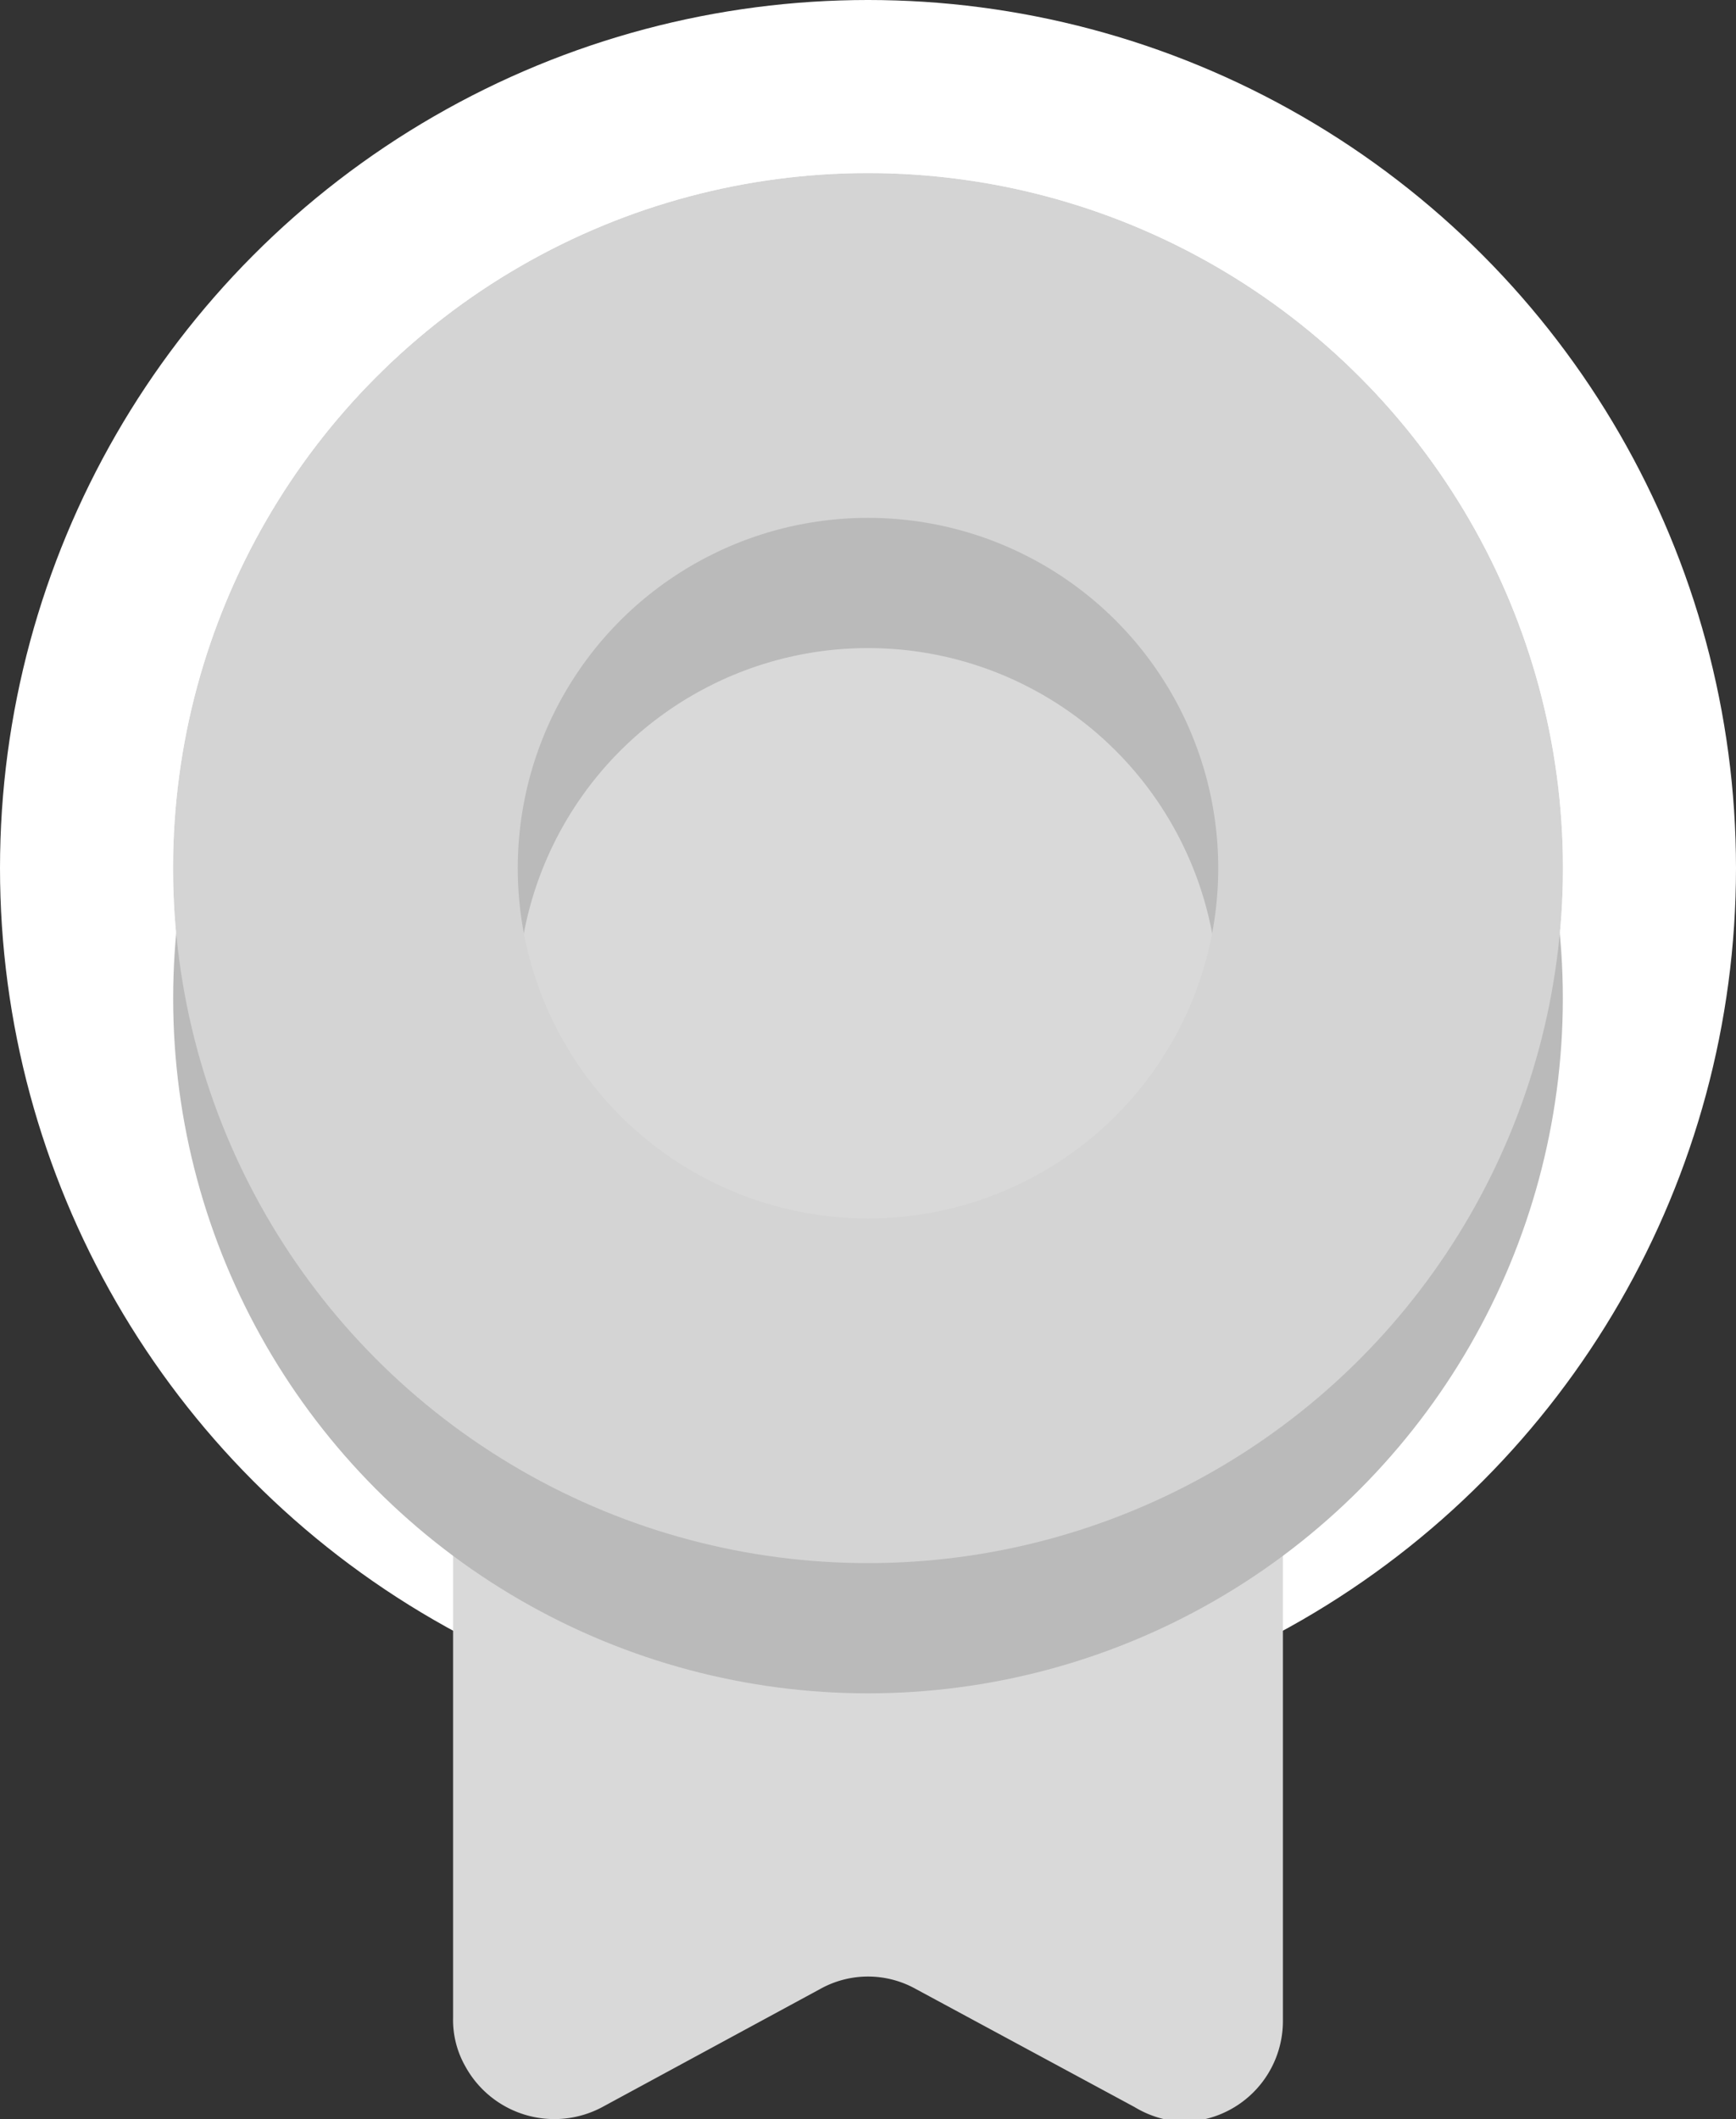
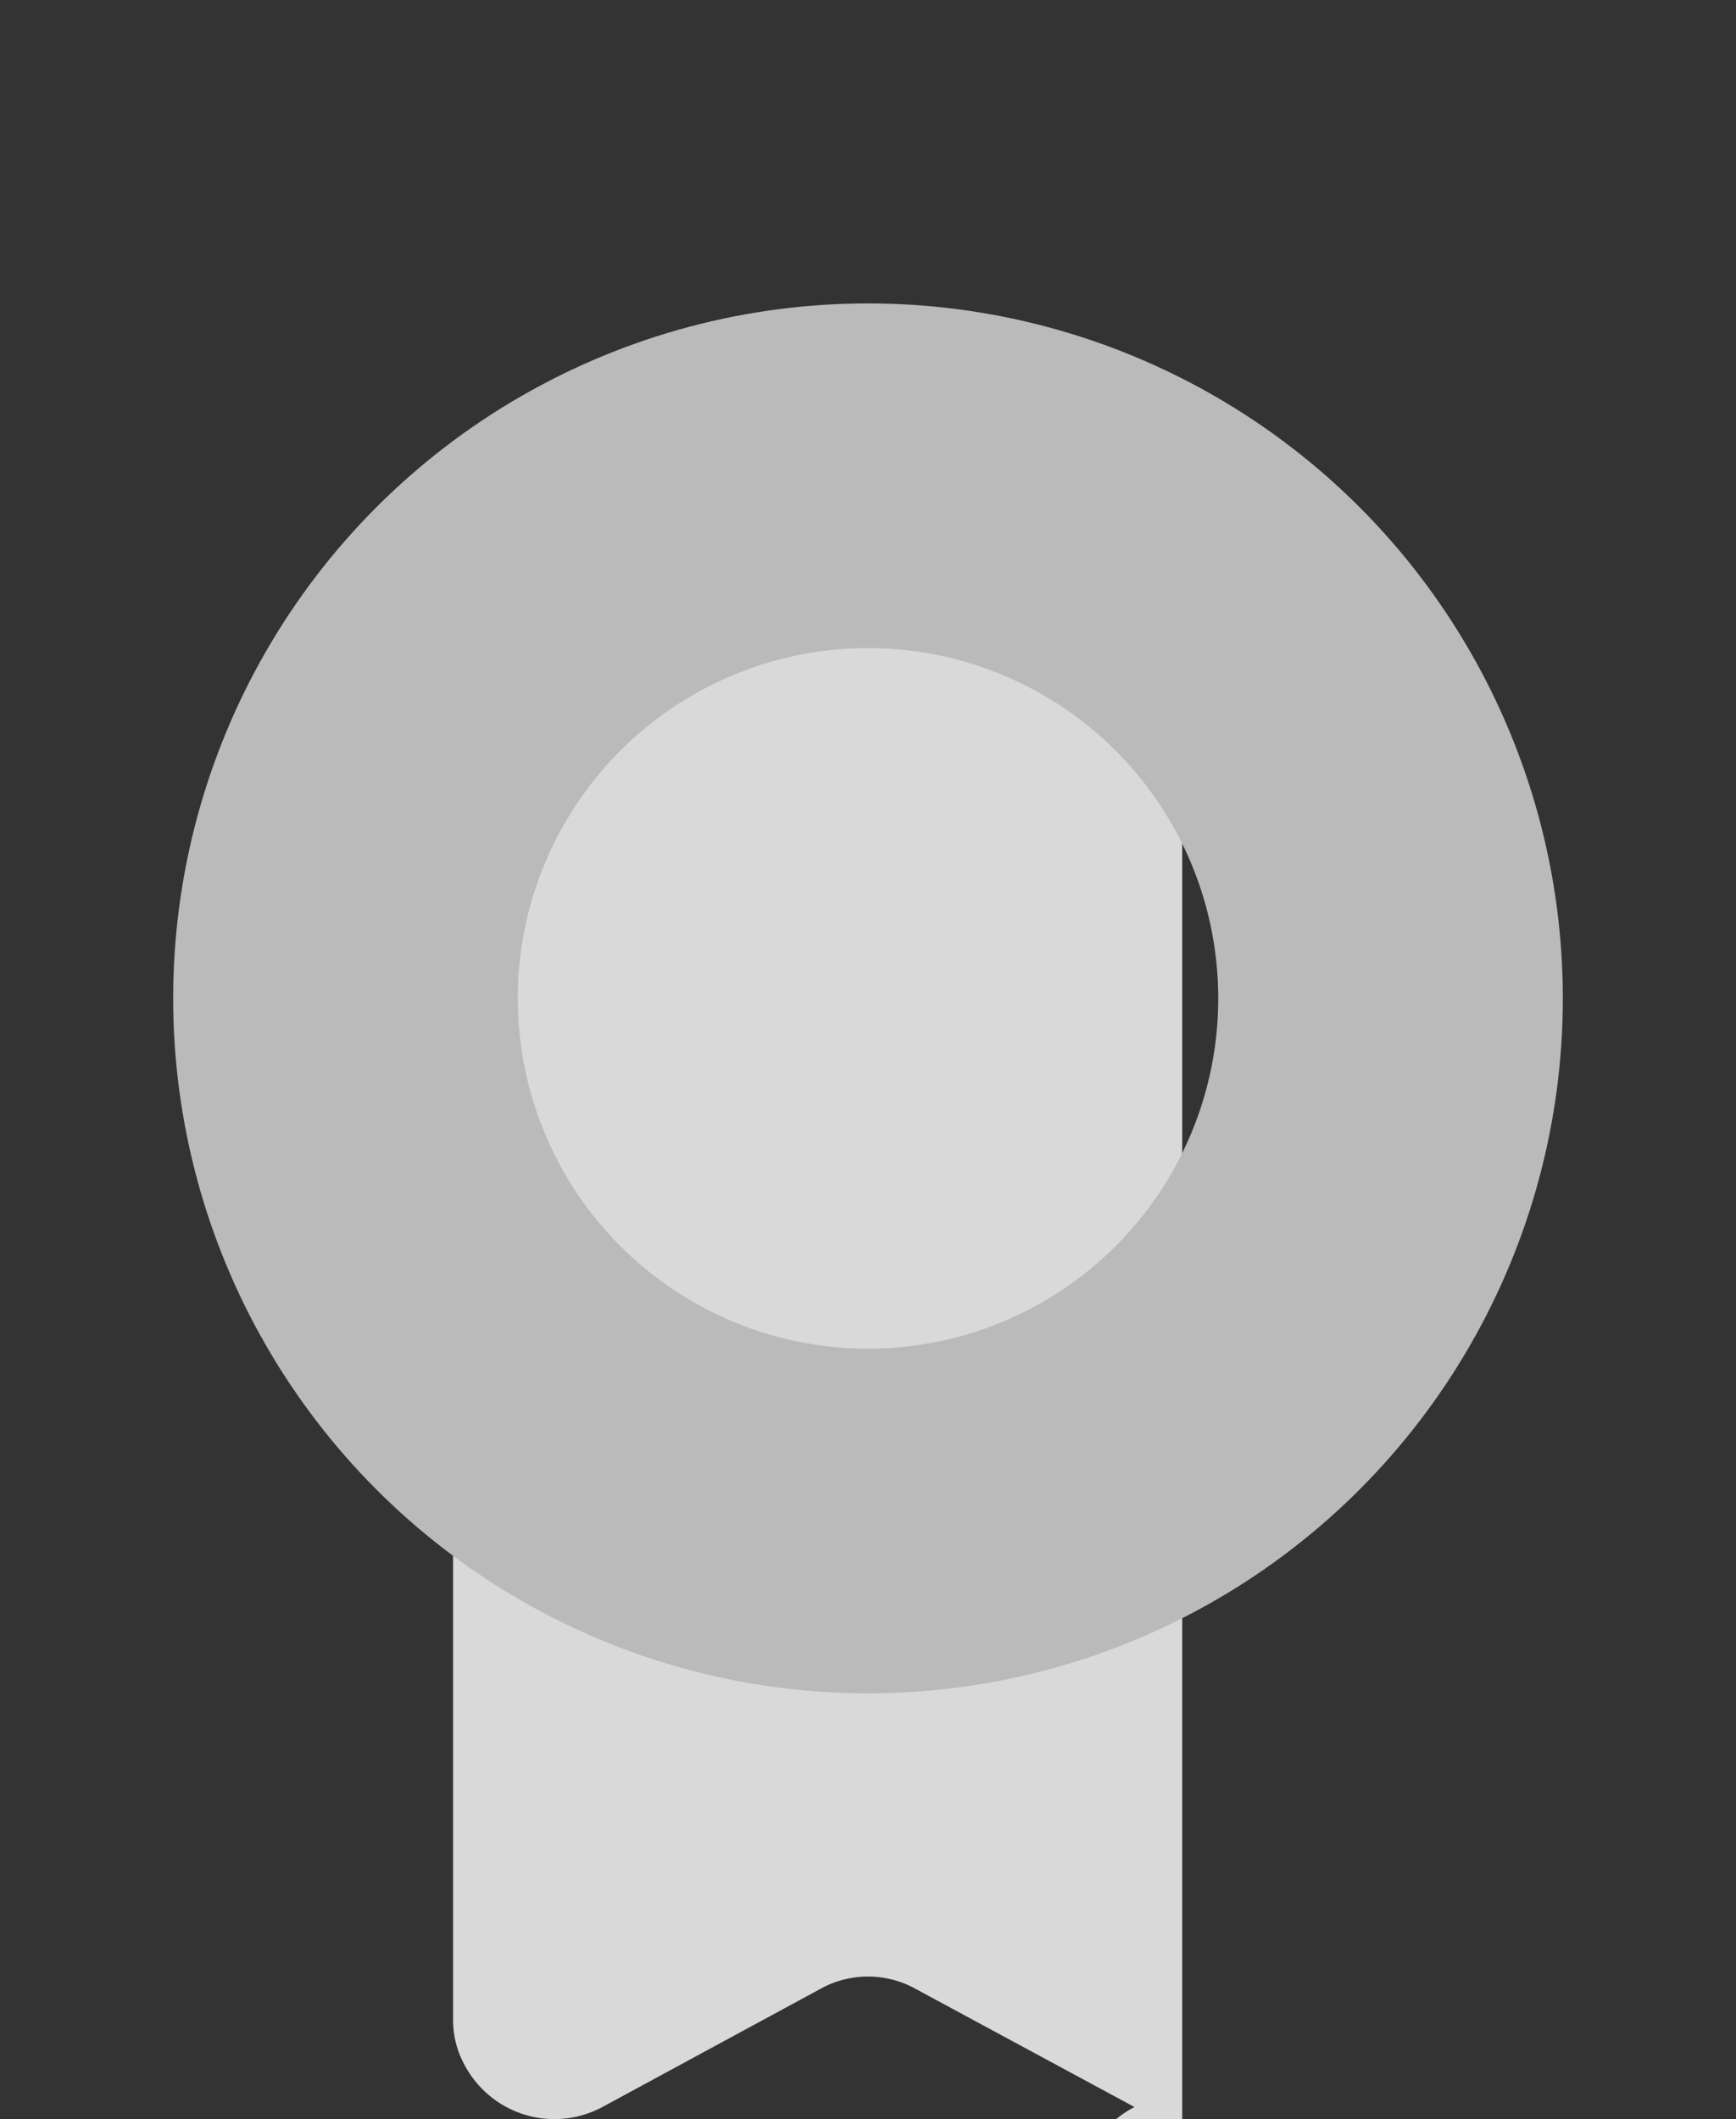
<svg xmlns="http://www.w3.org/2000/svg" viewBox="0 0 20 24.41">
  <rect x="0" y="0" width="20" height="24.41" fill="#333333" stroke="none" />
  <defs>
    <style>.cls-1,.cls-2,.cls-4,.cls-5{fill:none;}.cls-2{stroke:#fff;stroke-width:2px;}.cls-2,.cls-4,.cls-5{stroke-miterlimit:10;}.cls-3{fill:#d9d9d9;}.cls-4{stroke:#bababa;}.cls-4,.cls-5{stroke-width:3.97px;}.cls-5{stroke:#d4d4d4;}</style>
  </defs>
  <title>lFichier 2</title>
  <g id="Calque_2" data-name="Calque 2">
    <g id="Menu-icon">
      <g id="Graphics">
        <g id="Ellipse_3" data-name="Ellipse 3">
-           <circle class="cls-1" cx="10" cy="10" r="8" />
-           <circle class="cls-2" cx="10" cy="10" r="9" />
-         </g>
-         <path id="Tracé_4" data-name="Tracé 4" class="cls-3" d="M13.07,24.27l-2.52-1.36a1.13,1.13,0,0,0-1.1,0L6.94,24.27a1.17,1.17,0,0,1-1.58-.47,1.08,1.08,0,0,1-.14-.56v-16A1.16,1.16,0,0,1,6.38,6.11h7.24a1.16,1.16,0,0,1,1.16,1.16v16a1.16,1.16,0,0,1-1.16,1.17A1.18,1.18,0,0,1,13.07,24.27Z" />
+           </g>
+         <path id="Tracé_4" data-name="Tracé 4" class="cls-3" d="M13.07,24.27l-2.52-1.36a1.13,1.13,0,0,0-1.1,0L6.94,24.27a1.17,1.17,0,0,1-1.58-.47,1.08,1.08,0,0,1-.14-.56v-16h7.24a1.16,1.16,0,0,1,1.16,1.16v16a1.16,1.16,0,0,1-1.16,1.17A1.18,1.18,0,0,1,13.07,24.27Z" />
        <g id="Ellipse_1" data-name="Ellipse 1">
-           <circle class="cls-3" cx="10" cy="11.5" r="8" />
          <circle class="cls-4" cx="10" cy="11.5" r="6.02" />
        </g>
        <g id="Ellipse_2" data-name="Ellipse 2">
          <circle class="cls-1" cx="10" cy="10" r="8" />
-           <circle class="cls-5" cx="10" cy="10" r="6.02" />
        </g>
      </g>
    </g>
  </g>
</svg>